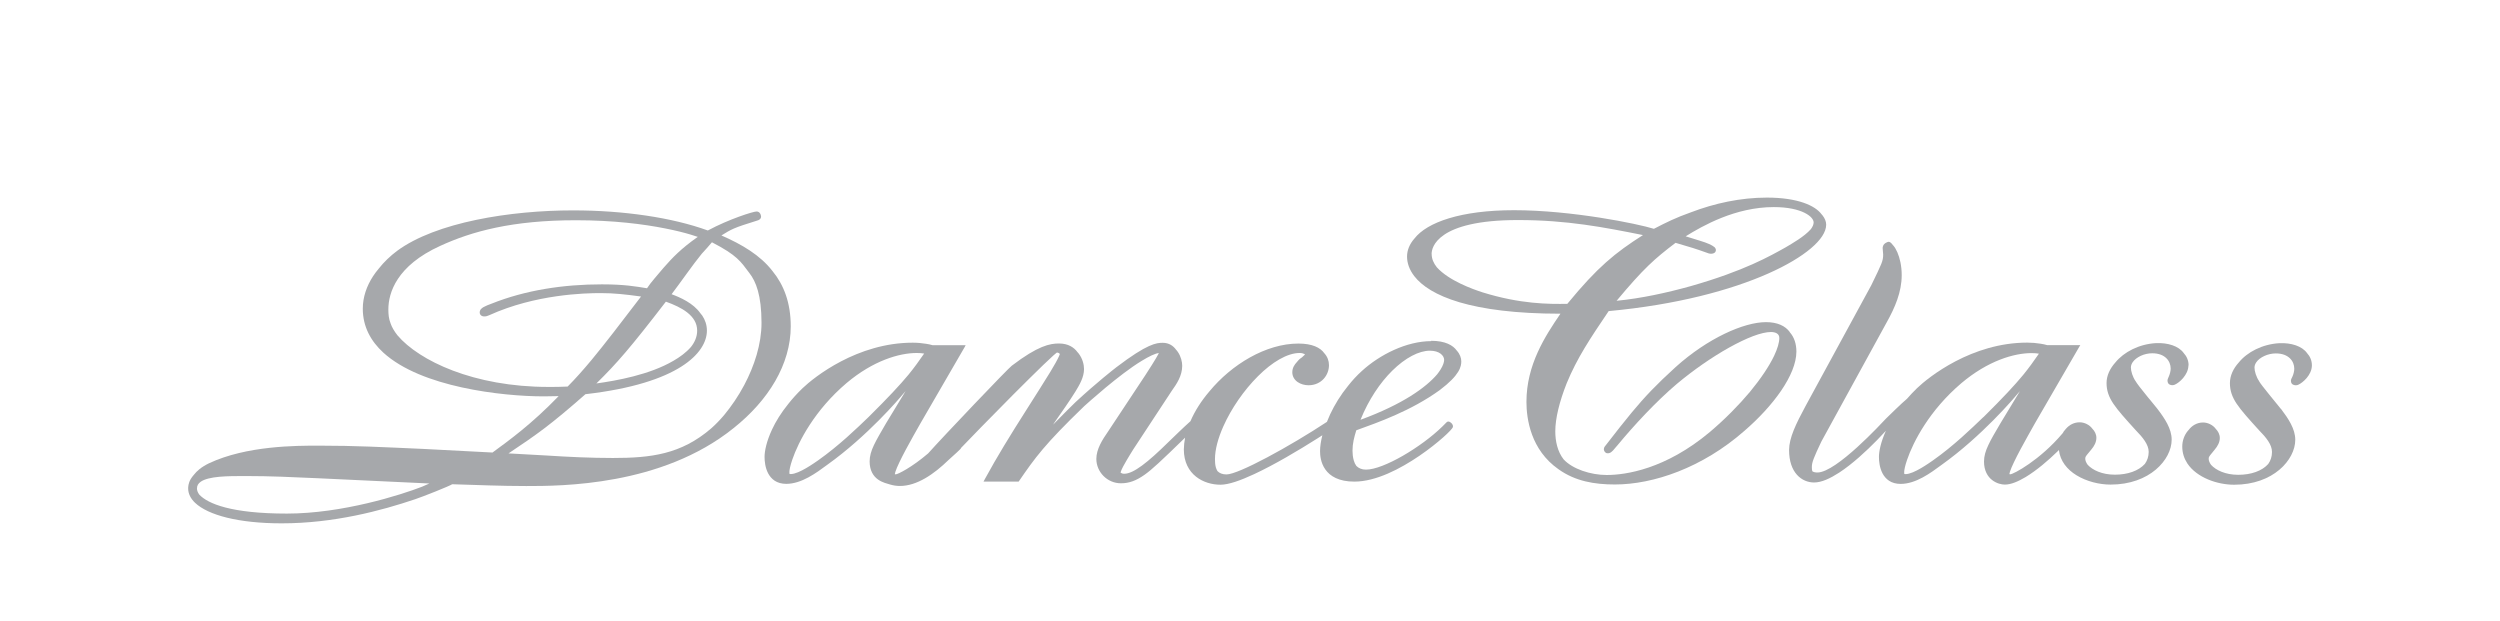
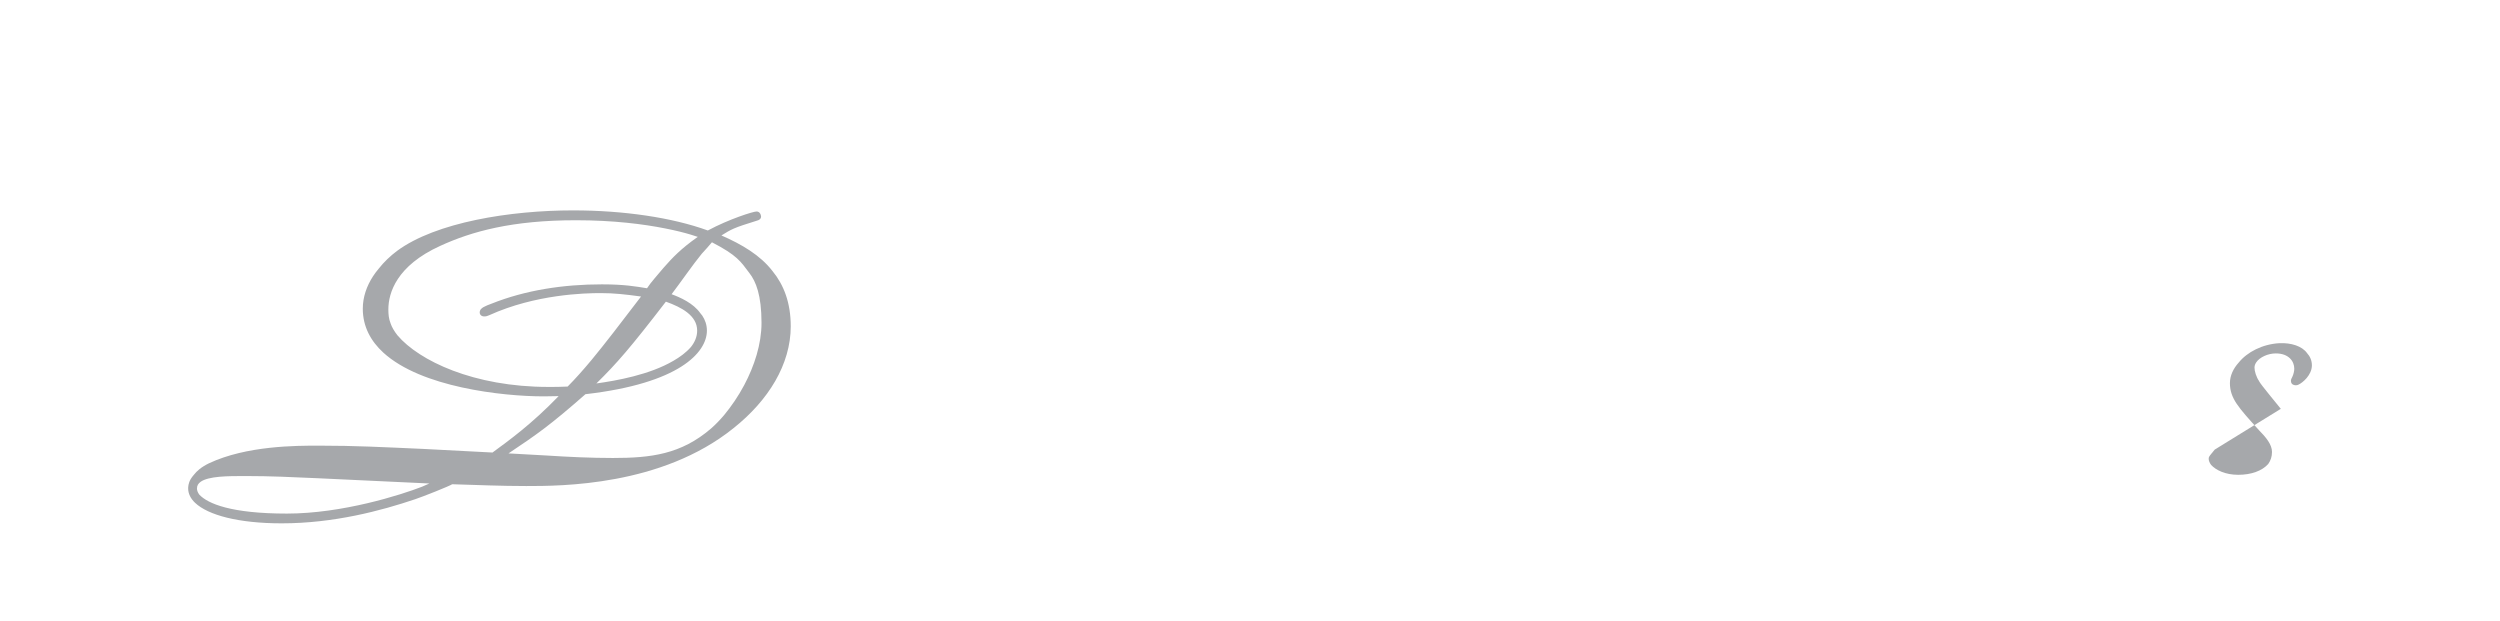
<svg xmlns="http://www.w3.org/2000/svg" id="Layer_1" viewBox="0 0 402.85 100">
  <defs>
    <style>.cls-1{fill:#a6a8ab;}</style>
  </defs>
  <path class="cls-1" d="M127.42,52.59c0-3.82-1.12-6.68-2.93-8.9-1.99-2.58-4.95-4.31-8.24-5.75,.79-.5,1.34-.82,2-1.11,.82-.36,1.86-.69,3.8-1.3h0c.14-.04,.27-.09,.38-.19,.12-.1,.21-.26,.21-.44,0-.08-.02-.15-.04-.22-.04-.24-.27-.61-.7-.6-.52,0-4.4,1.21-7.84,3.06-5.74-2.09-13.58-3.24-21.72-3.24-10.07,0-22.09,1.9-28.36,6.53-1.08,.81-2.11,1.78-2.97,2.88-.33,.4-.65,.81-.93,1.25-.98,1.53-1.62,3.28-1.62,5.19,0,2.88,1.29,5.23,3.33,7.09,3.07,2.79,7.81,4.53,12.65,5.59,4.84,1.06,9.77,1.44,13.2,1.44,.8,0,1.59-.03,2.38-.04-4.43,4.58-7.98,7.12-10.66,9.09l-11.12-.58c-6.56-.29-10.97-.53-16.87-.53-3.66,0-11.64,0-17.69,2.84-1.27,.62-2,1.28-2.44,1.86-.21,.23-.37,.46-.5,.67-.42,.71-.42,1.32-.42,1.54,0,.83,.4,1.62,1.1,2.29,1.06,1.01,2.81,1.83,5.16,2.41,2.36,.58,5.32,.91,8.81,.91,8.41,0,16.05-2.04,21.52-3.89,.61-.2,2.01-.74,3.31-1.26,.65-.26,1.27-.52,1.76-.73,.24-.11,.45-.2,.62-.28,.08-.04,.15-.08,.21-.11,.02-.01,.03-.02,.05-.03,4,.12,7.93,.29,11.93,.29,5.54,0,21.8,.02,33.4-9.32,5.65-4.49,9.22-10.29,9.23-16.43Zm-7.49,9.45c-.96,1.81-2.1,3.46-3.24,4.84-.71,.84-1.43,1.57-2.11,2.17-4.85,4.17-9.7,4.75-15.82,4.75-3.51,0-7.17-.17-10.68-.4l-6.14-.34c4.55-3.04,6.66-4.5,12.4-9.54,7.59-.87,12.45-2.55,15.44-4.44,3-1.9,4.13-4.04,4.13-5.8,0-.93-.29-1.74-.75-2.43-.09-.13-.2-.25-.3-.37-1.13-1.63-3.28-2.57-4.64-3.07,1.48-1.94,3.43-4.78,4.87-6.53,.55-.58,1.09-1.21,1.63-1.84,2.05,1.06,3.21,1.84,4.02,2.57,.83,.75,1.3,1.44,2.01,2.38h0s0,0,0,0c1.07,1.38,1.95,3.55,1.96,8.02,0,3.46-1.16,6.97-2.78,10.03Zm-28.48,.25c-1.05,.06-2.09,.06-3.06,.06-12.1,0-20.87-4.24-24.33-8.3-.54-.68-.92-1.34-1.13-1.96h0s0-.01,0-.01c-.28-.7-.35-1.41-.35-2.21,0-1.36,.34-3.12,1.55-4.94,1.21-1.82,3.28-3.7,6.79-5.3h0c5.11-2.35,11.62-4.14,21.89-4.14,6.06,0,10.92,.63,14.38,1.32,1.73,.34,3.1,.69,4.09,.99,.48,.14,.87,.27,1.16,.37-2.7,1.89-4.08,3.35-5.52,4.99-.66,.77-1.12,1.31-1.46,1.72-.27,.33-.48,.59-.65,.8-.24,.31-.4,.54-.55,.77-1.79-.29-3.64-.63-7.27-.63-6.19,0-12.31,.92-17.83,3.13-.48,.17-.83,.32-1.09,.46-.2,.09-.31,.16-.38,.23-.23,.18-.32,.32-.34,.45-.04,.09-.06,.18-.05,.25,0,.04,0,.2,.11,.37,.06,.08,.15,.16,.26,.21,.11,.05,.24,.07,.38,.07,.28,0,.54-.08,.79-.2h0c7.46-3.38,15.42-3.56,17.93-3.56,2.22,0,3.93,.2,6.53,.55-3.32,4.35-5.83,7.63-8,10.25-1.37,1.64-2.61,3.03-3.83,4.26Zm15.85-13.68c1.26,.45,2.51,1.01,3.44,1.74,.98,.78,1.6,1.71,1.6,2.93,0,.98-.39,1.86-.99,2.62-.81,.94-1.88,1.69-2.82,2.23-3.86,2.27-9.21,3.21-12.43,3.66,3.34-3.28,5.51-5.79,11.2-13.18ZM31.74,78.72c0-.48,.2-.8,.6-1.09,.6-.43,1.69-.68,2.99-.8,1.3-.12,2.8-.12,4.25-.12,3.94,0,7.59,.17,11.55,.35h0s18.06,.85,18.06,.85c-.4,.17-.8,.34-1.18,.52-3.44,1.33-12.83,4.33-21.79,4.33s-12.72-1.59-14.1-3.05c-.28-.38-.38-.71-.38-.98Z" />
-   <polygon class="cls-1" points="66.92 80.45 66.92 80.45 66.91 80.45 66.92 80.45" />
-   <polygon class="cls-1" points="118.2 69.01 118.2 69.01 118.2 69.01 118.2 69.01" />
-   <path class="cls-1" d="M288.42,53.52c-.74-1.01-2.01-1.61-3.85-1.61-3.58,0-9.41,2.61-14.55,7.23-3.09,2.81-4.97,4.78-7.09,7.34-1.22,1.46-2.5,3.11-4.13,5.21h0c-.07,.08-.15,.17-.22,.28-.07,.11-.14,.25-.14,.42,0,.07,.01,.11,.03,.17,.03,.08,.07,.18,.15,.28,.08,.1,.23,.2,.42,.2,.1,0,.22,0,.34-.05,.19-.07,.34-.2,.54-.4,.2-.21,.45-.52,.85-.99h0c2.53-3.05,6.1-6.92,9.44-9.74h0c2.64-2.21,5.66-4.31,8.42-5.85,1.38-.77,2.69-1.4,3.85-1.84,1.16-.44,2.16-.67,2.9-.67,.33,0,.7,.07,.94,.22,.12,.08,.22,.17,.29,.29,.07,.12,.11,.26,.11,.46,0,.72-.29,1.71-.84,2.87-.8,1.68-2.16,3.7-3.89,5.8-1.82,2.17-4.02,4.4-6.45,6.46-7.17,6.02-13.59,6.94-16.64,6.94-2.57,0-5.49-.95-6.94-2.52-1-1.28-1.34-2.96-1.34-4.52,0-2.07,.66-4.77,1.84-7.75,1.69-4.09,3.75-7.17,6.76-11.62,11.01-1.02,19.72-3.4,25.7-6.05,3-1.33,5.32-2.73,6.9-4.07,.79-.67,1.4-1.33,1.81-1.96,.41-.63,.64-1.25,.64-1.85,0-.5-.21-1.02-.6-1.51-.05-.06-.1-.11-.15-.17-1.01-1.37-3.79-2.68-8.8-2.68-4.25,0-8.44,.92-12.24,2.37-2.46,.87-3.96,1.62-5.97,2.66-2.61-.82-13.28-3-22.54-3-8.56,0-14.03,1.95-16.05,4.57,0,0-.01,.01-.02,.02-.76,.87-1.17,1.86-1.17,2.88,0,1.01,.35,2.1,1.17,3.16,1.23,1.59,3.51,3.09,7.28,4.21,3.77,1.11,9.03,1.84,16.27,1.84-2.48,3.63-5.48,8.23-5.48,14.21,0,1.35,.17,3.28,.9,5.27,.73,1.99,2.04,4.04,4.3,5.61h0s0,0,0,0c0,0,0,0,0,0h0c2.68,1.9,5.74,2.43,9.05,2.43,6.2,0,14.1-2.69,20.86-8.63h0s0,0,0,0c0,0,0,0,0,0h0c2.33-2.01,4.42-4.27,5.93-6.48,1.51-2.22,2.45-4.4,2.46-6.29,0-1.25-.35-2.34-1.08-3.15Zm-57.73-12.58c0-.56,.21-1.88,2.04-3.12,1.83-1.24,5.34-2.37,11.91-2.36,7.89,0,13.8,1.16,20.11,2.42-4.5,2.87-7.3,5.13-12.19,11.08-2.98,.05-7.54,.05-13.66-1.85-1.59-.51-5.43-1.89-7.36-4.03-.53-.66-.84-1.37-.84-2.14Zm61.11-4.01c-1.06,1.2-3,2.3-4.1,2.95-2.39,1.33-6.57,3.76-15.3,6.24-3.9,1.08-7.87,1.95-11.9,2.35,4.39-5.26,6.1-6.75,9.5-9.34,2.63,.77,3.08,.9,5.13,1.63h0c.15,.06,.33,.13,.55,.13,.14,0,.3-.01,.46-.08,.08-.03,.17-.09,.24-.17,.07-.09,.12-.21,.12-.34,0-.08-.02-.17-.06-.25-.02-.04-.05-.08-.08-.12-.01-.01-.02-.03-.03-.05-.04-.04-.08-.07-.12-.1-.34-.28-1.05-.62-2.32-1-1.02-.33-1.58-.48-2.26-.7,2.74-1.7,8.02-4.71,14.2-4.71,2.28,0,3.91,.4,4.96,.92,.52,.26,.9,.55,1.13,.82,.24,.28,.33,.53,.33,.73,0,.33-.16,.7-.45,1.09Z" />
-   <path class="cls-1" d="M352.67,58.89h0c0-.8-.3-1.47-.78-1.99-.82-1.16-2.6-1.69-4.46-1.61-2.75,.15-5.2,1.44-6.56,3.12-.88,.98-1.42,2.13-1.42,3.31,0,1.21,.35,2.22,1.1,3.34,.76,1.13,1.92,2.41,3.6,4.26h0s0,0,0,0c.56,.57,1.09,1.16,1.47,1.74,.38,.59,.62,1.16,.62,1.75,0,.75-.22,1.39-.61,1.94-1.01,1.12-2.76,1.74-4.84,1.74s-3.6-.75-4.38-1.59c-.27-.37-.4-.73-.39-1,0-.09,0-.14,.02-.19,.02-.07,.06-.17,.21-.37,.15-.2,.38-.48,.75-.91h0c.47-.55,.81-1.19,.81-1.88,0-.58-.27-1.08-.65-1.47-.45-.62-1.27-1.03-2.04-1.03-.89,0-1.65,.4-2.19,1.02-.07,.06-.13,.14-.18,.23,0,0,0,0,0,0-.02,.02-.04,.03-.06,.05-.11,.12-.19,.24-.25,.37-.02,.04-.05,.07-.08,.11-3.66,4.34-7.93,6.6-8.43,6.6-.05,0-.1-.01-.14-.03,.01-.09,.04-.22,.09-.38,.25-.78,.92-2.14,1.69-3.59,.78-1.45,1.66-3.01,2.34-4.22l7.18-12.39,.13-.2h-5.33c-.37-.11-.67-.17-1.05-.23-.67-.11-1.42-.18-2.17-.18-8.95,0-15.89,5.55-17.76,7.34-.59,.57-1.12,1.14-1.61,1.7-.85,.71-3.02,2.83-3.4,3.21-.67,.7-7.99,8.68-11.04,8.68-.38,0-.64-.07-.82-.2-.06-.15-.08-.37-.08-.66,0-.42,.08-.8,.32-1.42,.23-.62,.62-1.45,1.22-2.72l10.52-19.19h0c1.34-2.39,2.42-4.91,2.42-7.61,0-1.51-.31-2.78-.7-3.68-.2-.45-.41-.81-.63-1.07-.03-.03-.05-.05-.08-.08-.25-.36-.5-.55-.68-.55-.21,0-.81,.28-.91,.68-.04,.1-.07,.2-.07,.32,0,.12,.02,.33,.04,.55,.02,.21,.04,.44,.04,.49,0,.56-.05,.88-.31,1.55-.26,.66-.75,1.65-1.6,3.41l-10.6,19.48h0c-1.56,2.9-2.64,5.12-2.65,7.08,0,1.82,.5,3.13,1.27,3.99,.77,.86,1.79,1.24,2.76,1.24,1.21,0,2.59-.65,4.03-1.58,2.15-1.4,4.4-3.49,6.12-5.25,.53-.54,1.01-1.05,1.42-1.5-.82,1.82-1.12,3.31-1.12,4.21,0,.66,.09,1.71,.57,2.64,.24,.46,.59,.89,1.07,1.21,.48,.31,1.1,.5,1.86,.5,2.46-.01,4.8-1.74,6.6-3.07h0c6.5-4.64,11.71-10.8,12.13-11.32,.18-.21,.34-.39,.49-.56l-3.14,5.18,.05,.03s0,0,0,0l-.05-.03h0c-.86,1.47-1.52,2.57-1.96,3.53-.45,.95-.69,1.77-.69,2.64,0,1.46,.59,2.43,1.31,2.98,.72,.56,1.54,.73,2.05,.73,1,0,2.14-.5,3.34-1.21,1.79-1.08,3.67-2.69,5.12-4.11,.09-.09,.17-.17,.25-.25,.2,1.78,1.34,3.15,2.82,4.06,1.64,1.01,3.7,1.51,5.5,1.51,3.16,0,5.62-1,7.29-2.41,1.67-1.41,2.56-3.21,2.56-4.83,0-1.76-1.11-3.41-2.31-4.98h0c-.15-.2-.48-.6-.87-1.07-.2-.24-.43-.52-.67-.81-.09-.12-.19-.23-.28-.35-.38-.47-.76-.94-1.06-1.33-.3-.39-.53-.72-.6-.85v-.02s-.02-.01-.02-.01c-.48-.68-.77-1.65-.76-2.21,0-.29,.1-.57,.28-.84,.27-.41,.74-.77,1.31-1.04,.56-.26,1.22-.41,1.84-.41,1.06,0,1.79,.32,2.27,.78,.48,.46,.71,1.07,.71,1.69,0,.4-.14,.9-.27,1.2-.11,.23-.17,.37-.2,.48-.04,.11-.04,.23-.04,.28,0,.15,.04,.28,.11,.4,.11,.17,.28,.25,.41,.28,.13,.03,.24,.03,.3,.03,.13,0,.23-.04,.35-.08,.39-.17,.91-.55,1.36-1.09,.45-.54,.83-1.23,.84-2.02Zm-33.07,8.32c-1.87,1.79-4.77,4.62-8.14,6.99-.52,.35-3.06,2.2-4.4,2.2-.07,0-.14,0-.2-.02-.01-.08-.02-.18-.02-.31,0-.31,.14-1.03,.47-1.98,.98-2.88,3.6-7.98,8.75-12.35,4.28-3.61,8.48-4.84,11.3-4.84,.48,0,.8,.03,1.19,.09-.84,1.22-1.58,2.25-2.54,3.43-1.38,1.67-3.23,3.66-6.41,6.81Z" />
-   <path class="cls-1" d="M367.53,65.88h0c-.15-.19-.45-.56-.81-1-.23-.28-.51-.62-.79-.97-.07-.09-.14-.17-.21-.26-.38-.47-.76-.94-1.06-1.33-.3-.39-.54-.72-.61-.85h0s0-.03,0-.03c-.48-.68-.77-1.65-.76-2.21,0-.29,.1-.57,.28-.84,.27-.41,.74-.77,1.31-1.03,.56-.26,1.22-.41,1.84-.41,1.06,0,1.79,.32,2.27,.78,.48,.46,.71,1.07,.71,1.69,0,.4-.14,.9-.27,1.2-.11,.23-.18,.36-.22,.47-.04,.11-.05,.23-.05,.29,0,.15,.04,.29,.11,.4,.12,.17,.29,.24,.42,.27,.13,.03,.25,.03,.31,.03,.13,0,.23-.04,.34-.08,.38-.17,.9-.55,1.36-1.09,.45-.54,.83-1.23,.84-2.02h0c0-.8-.3-1.47-.78-1.99-.82-1.15-2.59-1.68-4.45-1.6-2.75,.15-5.21,1.44-6.56,3.12-.89,.98-1.42,2.13-1.42,3.32,0,1.21,.35,2.22,1.1,3.34,.76,1.13,1.92,2.41,3.6,4.26h0s0,0,0,0c.56,.57,1.09,1.15,1.47,1.74,.38,.58,.61,1.16,.61,1.75,0,.75-.22,1.4-.61,1.94-1,1.12-2.75,1.74-4.83,1.74s-3.59-.75-4.37-1.59c-.27-.37-.4-.73-.39-1,0-.09,0-.14,.02-.19,.02-.07,.06-.17,.21-.37,.15-.2,.38-.48,.74-.91h0c.47-.55,.82-1.19,.82-1.87,0-.58-.27-1.08-.65-1.47-.45-.62-1.27-1.03-2.04-1.03-.99,0-1.81,.5-2.36,1.24-.02,.03-.05,.05-.07,.07-.59,.69-.93,1.61-.93,2.57,0,1.03,.31,1.94,.82,2.72,.77,1.16,1.99,2.01,3.34,2.58,1.35,.57,2.85,.85,4.2,.85,3.16,0,5.62-1,7.29-2.41,1.67-1.41,2.56-3.21,2.56-4.83,0-1.76-1.11-3.41-2.3-4.98Z" />
-   <path class="cls-1" d="M230.64,54.97c-3.96,0-8.28,2.15-11.19,4.81-.82,.74-1.56,1.55-2.22,2.39-1.21,1.48-2.17,3.06-2.89,4.59-.19,.41-.36,.82-.52,1.22-6,3.96-14.26,8.47-16.18,8.47-.68,0-1.14-.21-1.46-.54-.11-.18-.19-.38-.26-.6-.12-.44-.14-.93-.14-1.33,0-1.53,.5-3.38,1.35-5.28,1.27-2.86,3.32-5.83,5.58-8.08,2.25-2.25,4.72-3.75,6.73-3.74,.33,0,.58,.08,.73,.16,.05,.03,.09,.06,.12,.09-.09,.08-.2,.18-.33,.3-.15,.18-.38,.29-.52,.41-.07,.08-.3,.27-.51,.56-.29,.31-.69,.84-.69,1.59,0,.69,.37,1.24,.87,1.58,.5,.34,1.13,.51,1.75,.51,1.05,0,1.89-.43,2.45-1.05,.56-.62,.84-1.42,.84-2.19,0-.68-.24-1.37-.76-1.93-.63-.89-1.93-1.55-4.17-1.55-5.24,0-10.78,3.39-14.34,7.71-1.29,1.51-2.34,3.14-3.05,4.8-1.1,.98-2.74,2.58-3.58,3.39-3.28,3.23-5.6,5.08-7.09,5.08-.25,0-.44-.07-.59-.17,0-.02,.01-.11,.05-.21,.14-.4,.52-1.12,.93-1.8,.4-.69,.83-1.36,1.06-1.74l6.19-9.42c.82-1.15,1.69-2.43,1.7-4.05,0-.64-.2-1.49-.69-2.22-.09-.14-.2-.27-.31-.39-.45-.62-1.14-1.1-2.14-1.1s-2.46,.12-7.46,3.93c-.45,.35-3.13,2.43-6.57,5.61-.4,.38-2.1,2.06-3.64,3.65,.1-.16,.21-.31,.31-.47,1.12-1.61,2.24-3.18,3.29-4.86h0s0,0,0,0c.67-1.1,1.38-2.3,1.39-3.62,0-.73-.24-1.7-.86-2.51-.06-.07-.12-.14-.19-.22-.57-.78-1.52-1.4-2.98-1.4s-3.36,.34-7.61,3.58c-.54,.37-10.98,11.33-13.48,14.13-2.6,2.23-4.88,3.38-5.24,3.38-.05,0-.09-.01-.13-.03,.01-.09,.04-.22,.09-.38,.25-.78,.92-2.14,1.69-3.59,.78-1.45,1.66-3.01,2.35-4.22l7.2-12.42h-.02l.11-.17h-5.32c-.37-.11-.67-.17-1.05-.23-.67-.11-1.41-.18-2.16-.18-8.94,0-15.89,5.55-17.76,7.34-.87,.84-1.62,1.67-2.26,2.48-1.2,1.48-2.07,2.9-2.66,4.18-.89,1.91-1.2,3.47-1.2,4.4,0,.66,.09,1.71,.57,2.64,.24,.46,.59,.89,1.07,1.21,.48,.31,1.1,.5,1.86,.5,2.46-.01,4.81-1.74,6.6-3.07h0c6.51-4.64,11.72-10.8,12.14-11.32,.18-.2,.34-.38,.48-.55l-3.14,5.17h0c-.86,1.48-1.51,2.58-1.96,3.53-.45,.95-.69,1.77-.69,2.63,0,1.47,.61,2.38,1.34,2.9,.72,.52,1.54,.68,1.94,.81,.53,.16,1.06,.24,1.6,.24,2.72,0,5.46-1.87,7.86-4.21,.45-.39,.92-.83,1.29-1.17,.19-.17,.34-.32,.45-.43,.06-.05,.1-.1,.13-.13l.04-.04,.02-.03,.02-.03,.02-.04s0-.02,.01-.04c.02-.02,.03-.03,.05-.05,1-1.06,4.76-4.92,8.33-8.51,1.79-1.79,3.53-3.52,4.86-4.8,.66-.64,1.22-1.16,1.63-1.53,.2-.18,.37-.32,.48-.41,.05-.04,.08-.06,.11-.08,.11,0,.24,.05,.33,.1l.11,.1,.02,.06s-.04,.16-.12,.32c-.23,.53-.76,1.48-1.4,2.53h0c-2.01,3.29-5.45,8.55-7.46,11.91h0c-1.05,1.74-2.09,3.53-3.07,5.33l-.24,.45h5.66l.09-.13c2.54-3.69,4.07-5.85,10.48-12.03,.27-.24,1.66-1.5,3.45-2.99,1.8-1.49,3.99-3.21,5.83-4.32h0s0,0,0,0c.55-.34,1.12-.65,1.61-.88,.24-.11,.47-.2,.65-.26,.19-.06,.34-.09,.41-.09,.02,0,.05,0,.07,0,0,.01,0,.02-.01,.03-.2,.4-.67,1.17-1.12,1.89-.45,.72-.89,1.4-1.05,1.64l-5.97,9.02h0c-.97,1.4-1.91,2.88-1.92,4.45,0,2.13,1.77,3.94,3.96,3.94,1.34,0,2.5-.44,3.82-1.38,1.2-.85,2.55-2.11,6.52-5.97-.12,.64-.19,1.27-.2,1.9,0,2.02,.81,3.47,1.96,4.38,1.15,.91,2.61,1.3,3.94,1.3,1.33,0,3.24-.69,5.42-1.7,3.27-1.52,7.13-3.81,10.24-5.78,.26-.17,.51-.33,.76-.49-.24,.96-.37,1.83-.37,2.55,0,.66,.09,1.88,.85,2.96,.75,1.08,2.19,1.97,4.68,1.96,3.48,0,7.4-2.06,10.48-4.16,1.54-1.05,2.87-2.12,3.82-2.96,.47-.42,.85-.78,1.12-1.07,.13-.14,.24-.26,.31-.36l.1-.15c.03-.05,.06-.1,.06-.22,0-.09-.03-.16-.06-.23-.04-.18-.41-.53-.68-.53-.23,0-.23,.06-.98,.81-3.36,3.29-9.47,6.94-12.31,6.94-.68,0-1.18-.24-1.54-.6-.18-.25-.32-.54-.41-.86-.16-.54-.21-1.14-.21-1.59,0-1.17,.26-2.14,.61-3.29,3.51-1.27,8.82-3.13,13.44-6.47h0s0,0,0,0c1.63-1.23,2.49-2.17,2.96-2.93,.47-.75,.52-1.33,.52-1.71,0-.54-.22-1.18-.74-1.75-.59-.82-1.82-1.56-4.11-1.56Zm-90.68,12.23c-1.86,1.79-4.78,4.62-8.14,6.99-.52,.35-3.06,2.2-4.4,2.2-.07,0-.14,0-.2-.02-.01-.08-.02-.18-.02-.31,0-.31,.14-1.03,.47-1.99,.98-2.88,3.6-7.98,8.75-12.35,4.29-3.61,8.48-4.84,11.3-4.84,.49,0,.8,.03,1.2,.09-.84,1.21-1.58,2.25-2.53,3.41-1.39,1.67-3.24,3.66-6.42,6.81Zm79.27,.45c1.32-3.27,3.16-5.98,5.11-7.91,2.11-2.09,4.34-3.24,6.08-3.23,.77,0,1.35,.2,1.73,.49,.38,.29,.56,.65,.56,1,0,.31-.15,.87-.59,1.56-.15,.24-.33,.49-.54,.76-1.77,2.07-5.45,4.79-12.36,7.33Z" />
+   <path class="cls-1" d="M367.53,65.88h0c-.15-.19-.45-.56-.81-1-.23-.28-.51-.62-.79-.97-.07-.09-.14-.17-.21-.26-.38-.47-.76-.94-1.06-1.33-.3-.39-.54-.72-.61-.85h0s0-.03,0-.03c-.48-.68-.77-1.65-.76-2.21,0-.29,.1-.57,.28-.84,.27-.41,.74-.77,1.31-1.03,.56-.26,1.22-.41,1.84-.41,1.06,0,1.79,.32,2.27,.78,.48,.46,.71,1.07,.71,1.69,0,.4-.14,.9-.27,1.2-.11,.23-.18,.36-.22,.47-.04,.11-.05,.23-.05,.29,0,.15,.04,.29,.11,.4,.12,.17,.29,.24,.42,.27,.13,.03,.25,.03,.31,.03,.13,0,.23-.04,.34-.08,.38-.17,.9-.55,1.36-1.09,.45-.54,.83-1.23,.84-2.02h0c0-.8-.3-1.47-.78-1.99-.82-1.15-2.59-1.68-4.45-1.6-2.75,.15-5.21,1.44-6.56,3.12-.89,.98-1.42,2.13-1.42,3.32,0,1.21,.35,2.22,1.1,3.34,.76,1.13,1.92,2.41,3.6,4.26h0s0,0,0,0c.56,.57,1.09,1.15,1.47,1.74,.38,.58,.61,1.16,.61,1.75,0,.75-.22,1.4-.61,1.94-1,1.12-2.75,1.74-4.83,1.74s-3.59-.75-4.37-1.59c-.27-.37-.4-.73-.39-1,0-.09,0-.14,.02-.19,.02-.07,.06-.17,.21-.37,.15-.2,.38-.48,.74-.91h0Z" />
</svg>